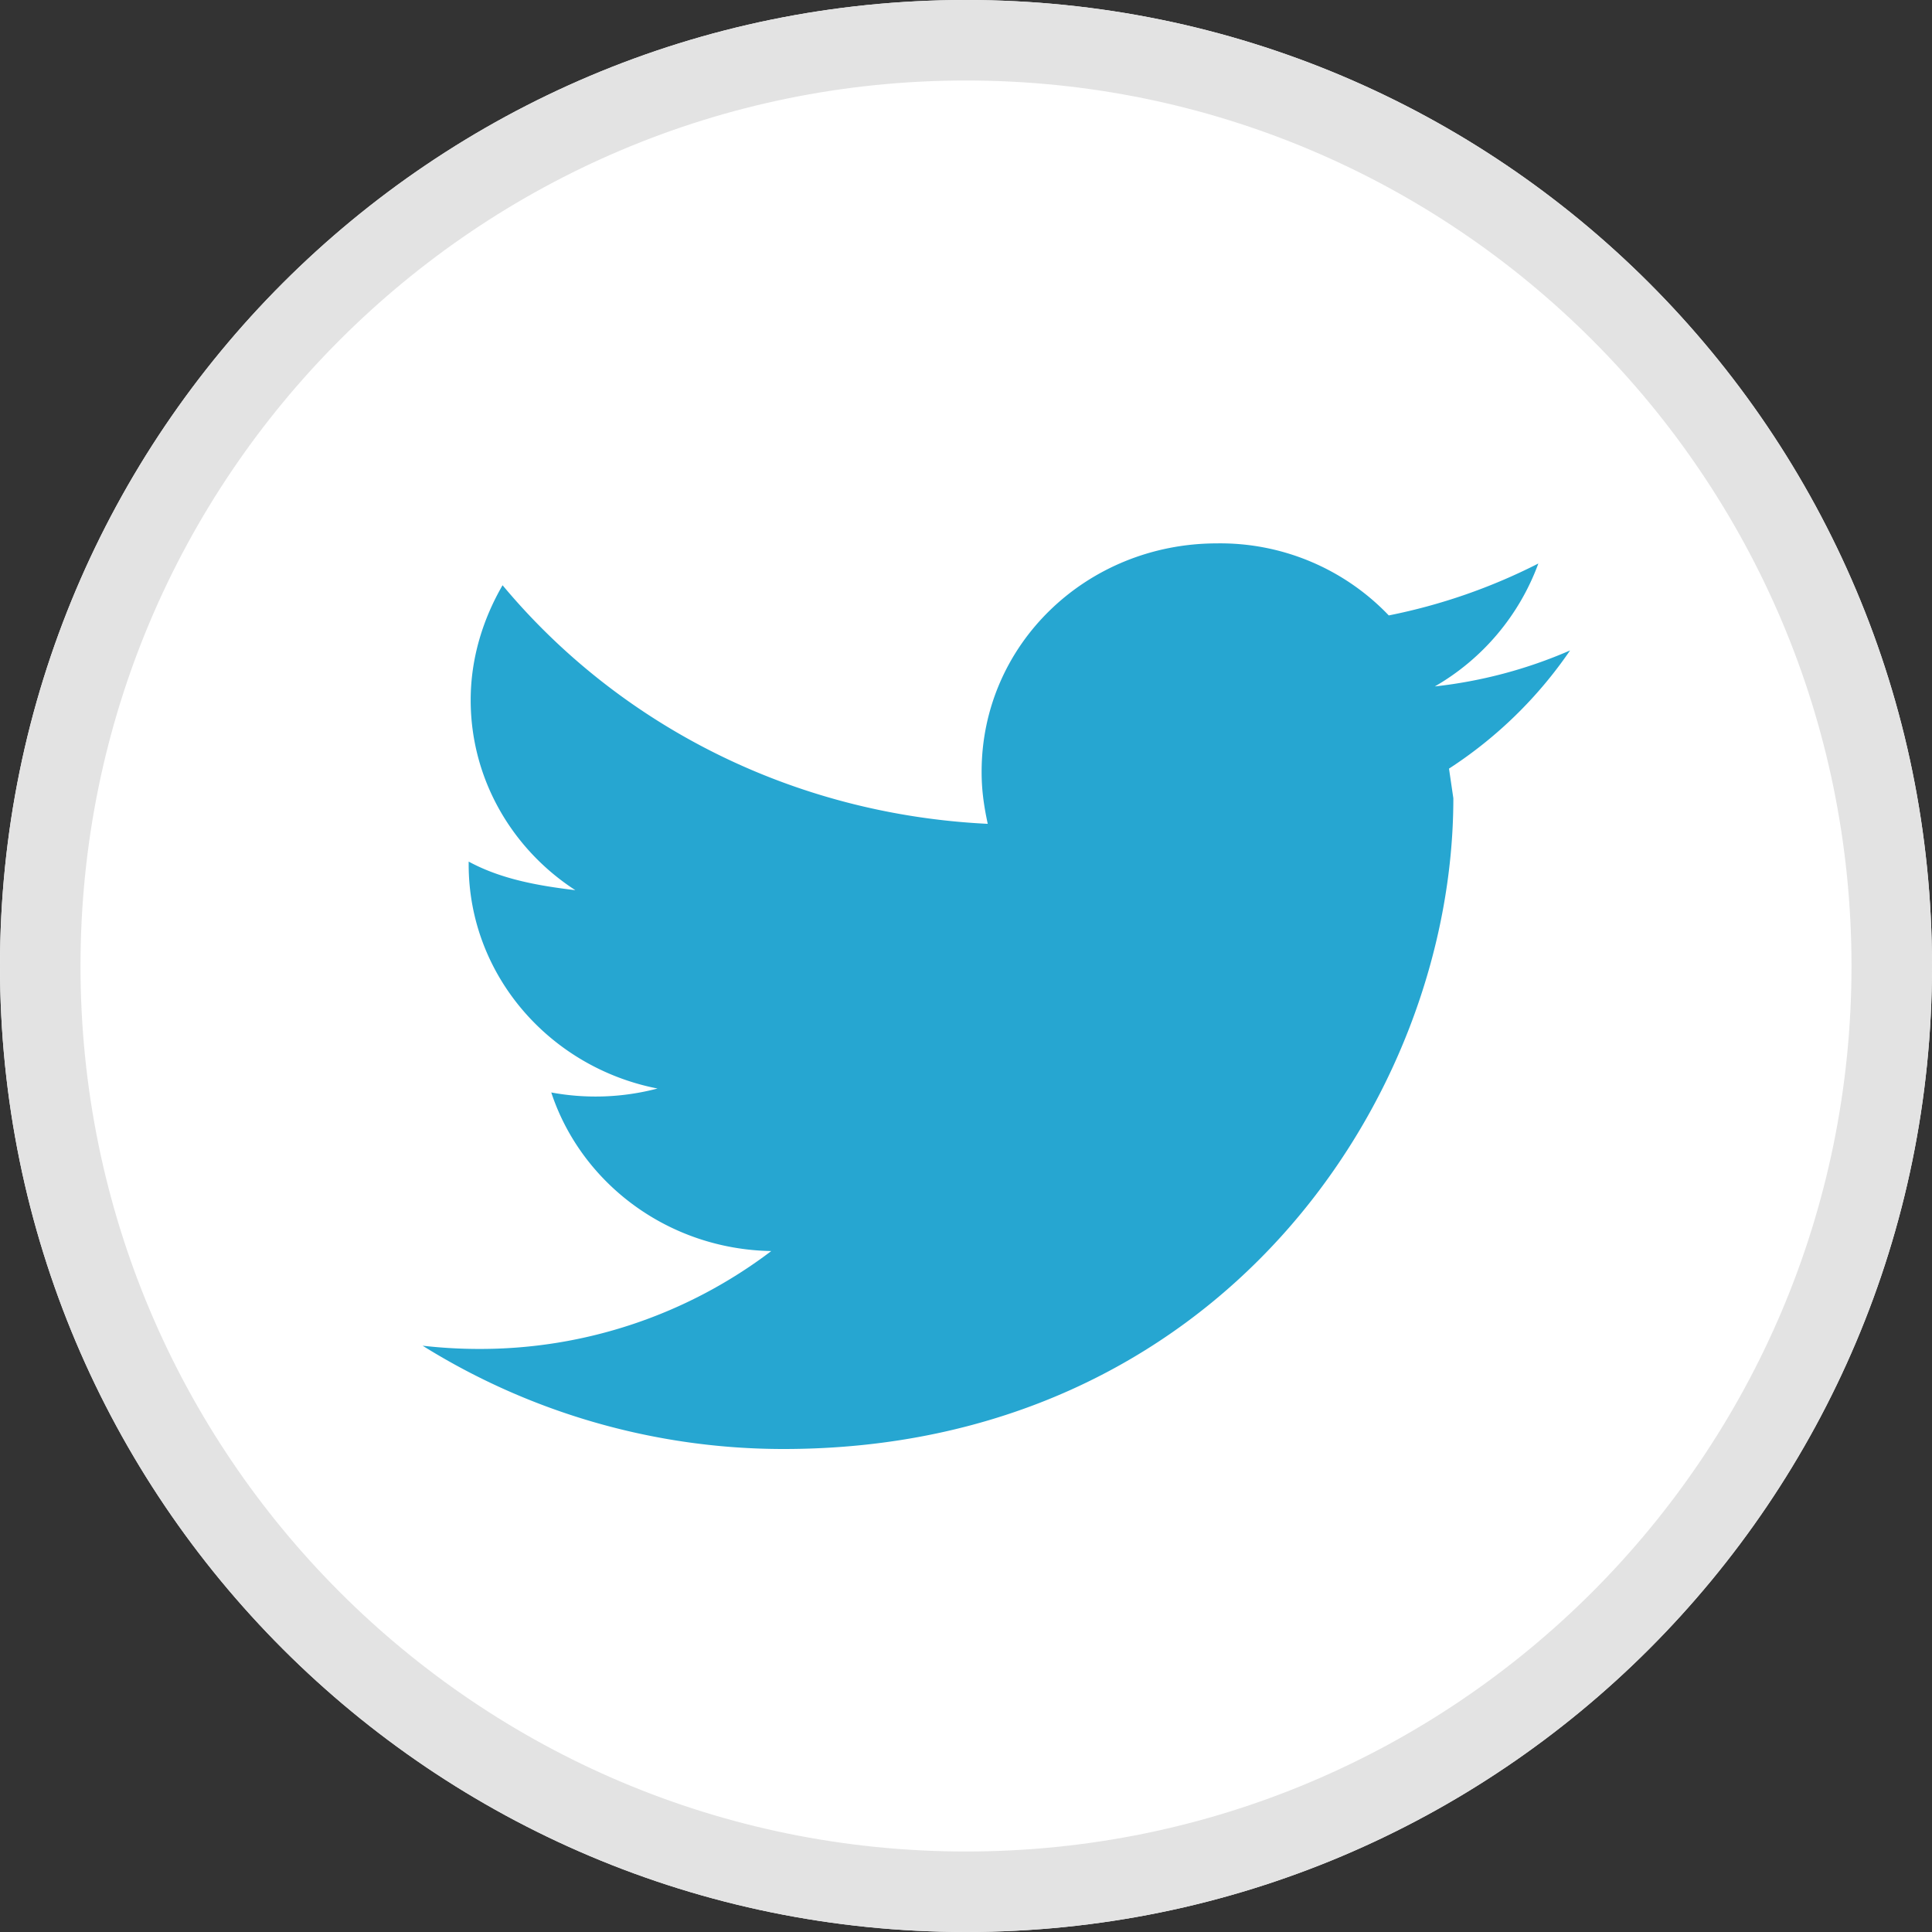
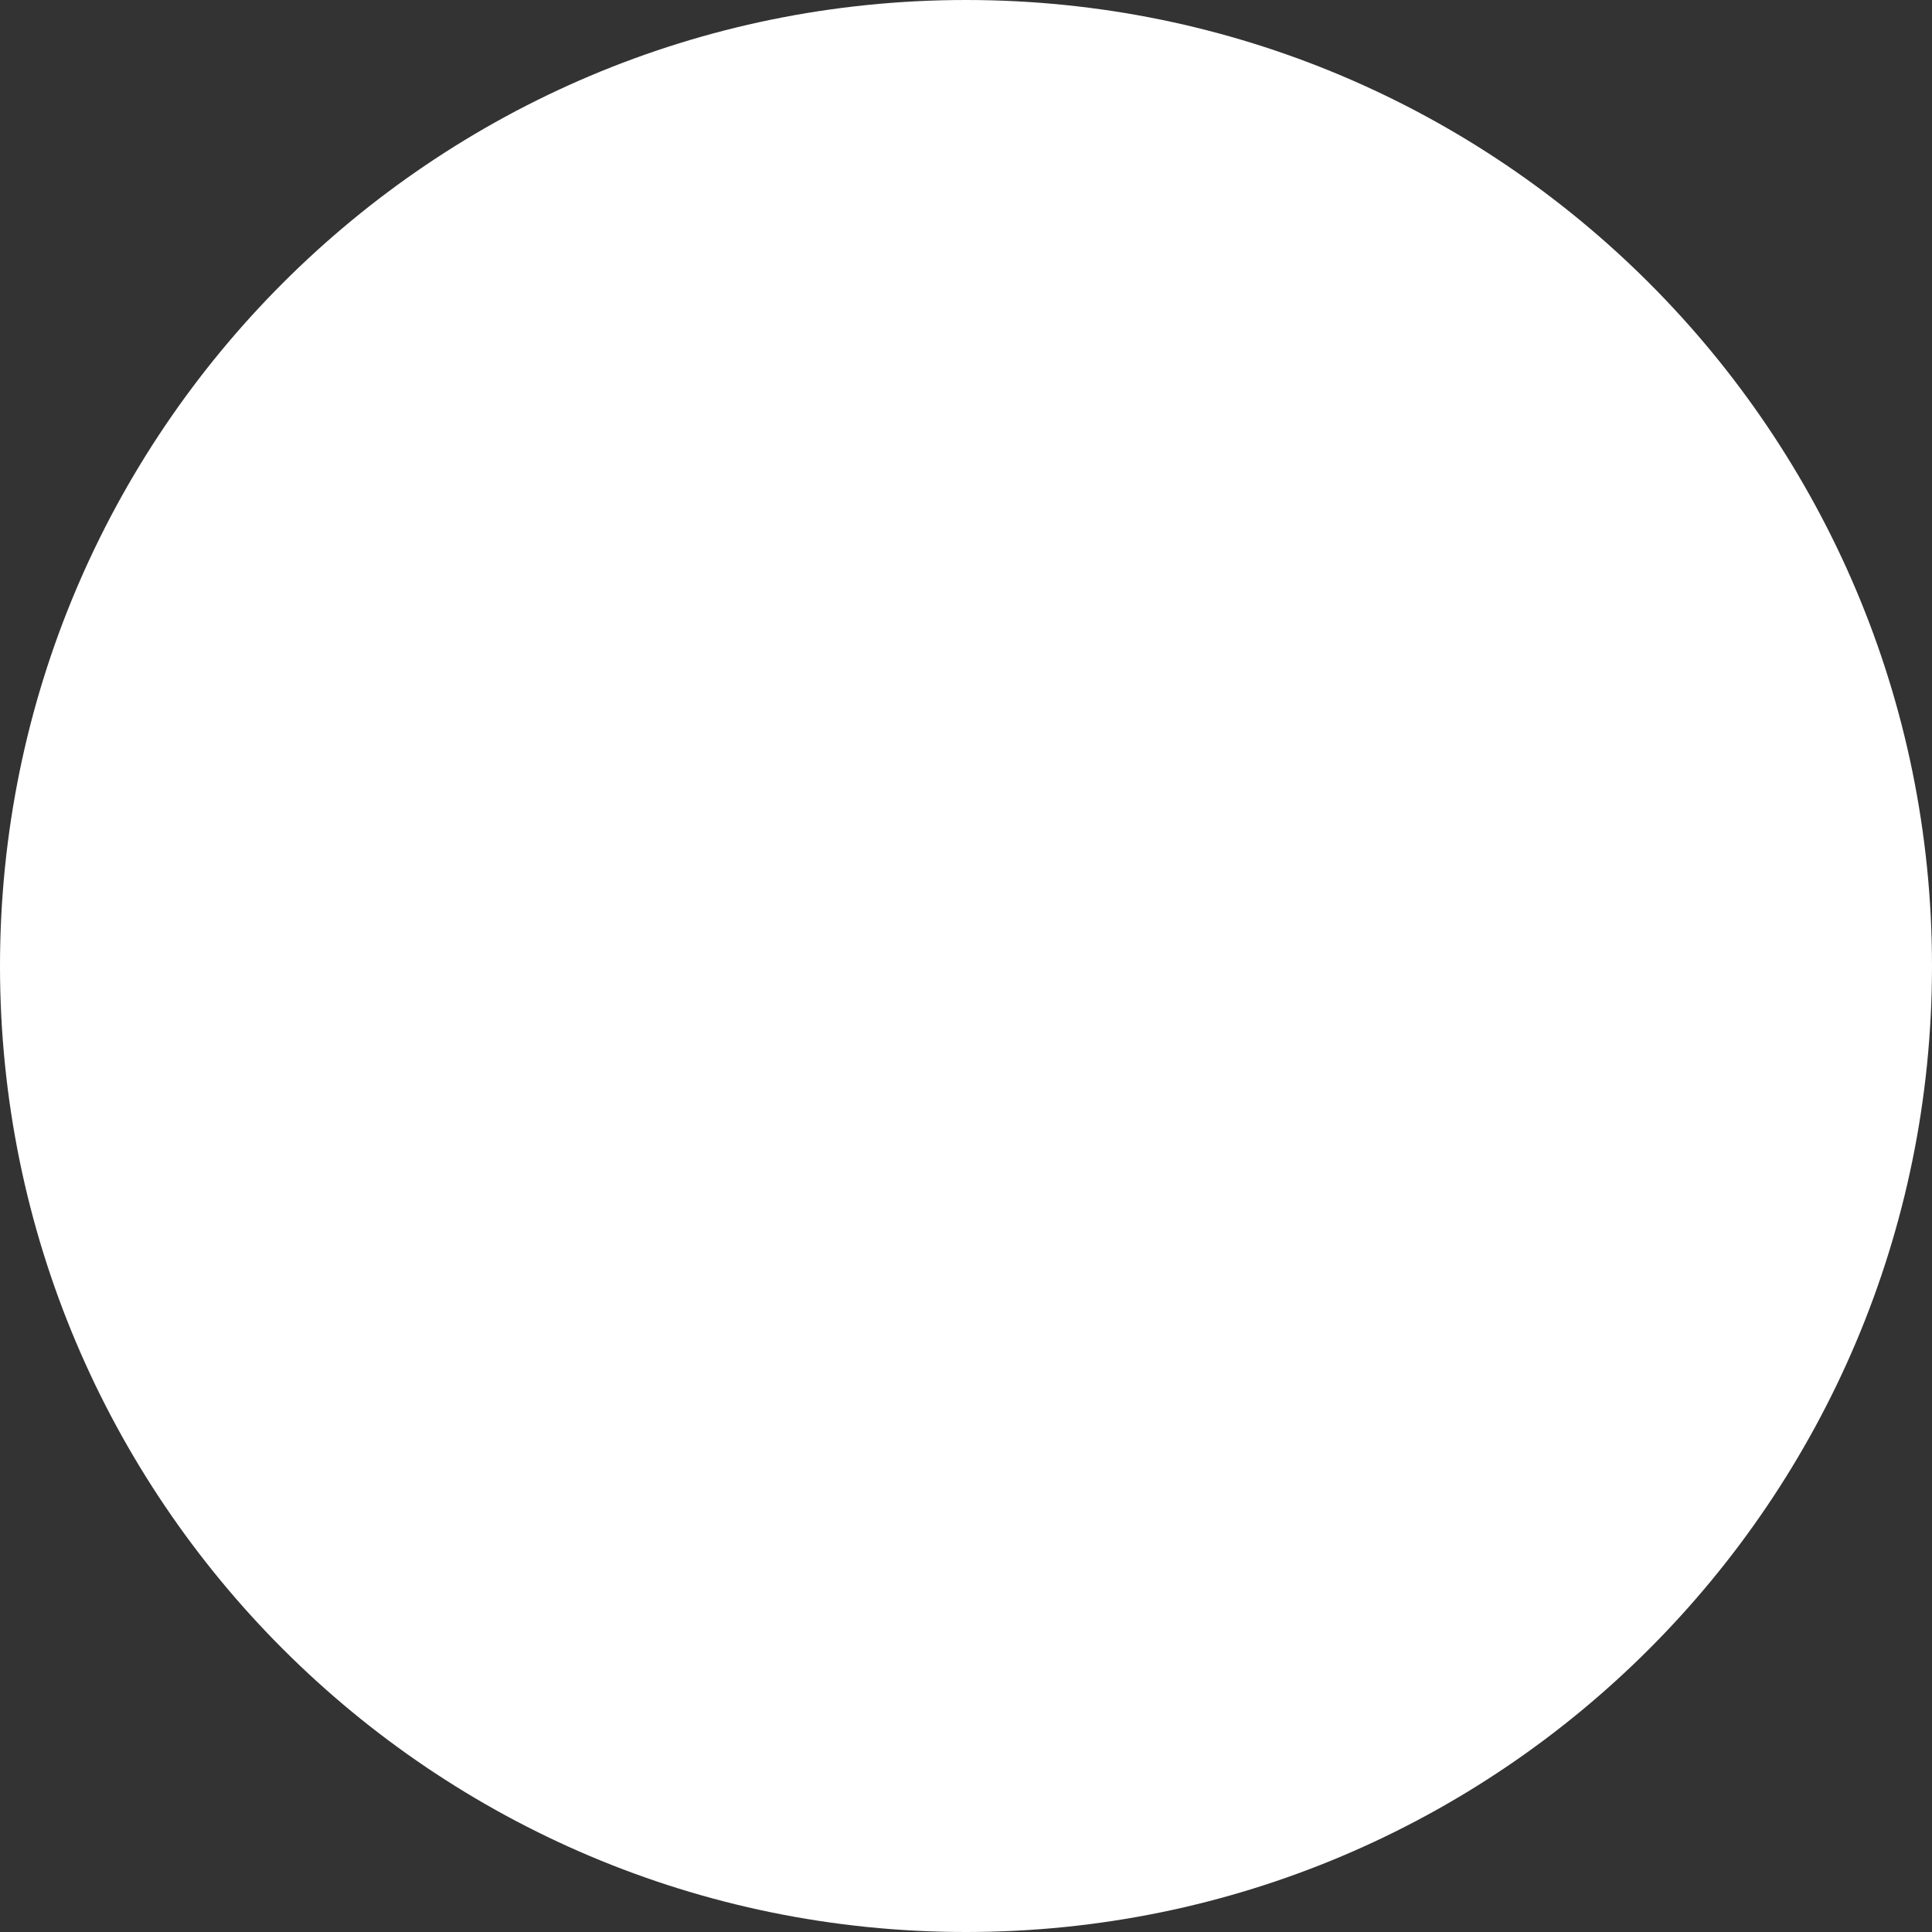
<svg xmlns="http://www.w3.org/2000/svg" width="24" height="24" viewBox="0 0 24 24">
  <rect x="0" y="0" width="24" height="24" fill="#333333" stroke="none" />
  <defs>
    <clipPath id="a957a">
-       <path fill="#fff" d="M12 0c6.628 0 12 5.373 12 12 0 6.628-5.372 12-12 12S0 18.628 0 12C0 5.373 5.372 0 12 0z" />
-     </clipPath>
+       </clipPath>
  </defs>
  <g>
    <g>
      <g>
        <path fill="#fff" d="M12 0c6.628 0 12 5.373 12 12 0 6.628-5.372 12-12 12S0 18.628 0 12C0 5.373 5.372 0 12 0z" />
-         <path fill="none" stroke="#e3e3e3" stroke-miterlimit="20" stroke-width="2" d="M12 0c6.628 0 12 5.373 12 12 0 6.628-5.372 12-12 12S0 18.628 0 12C0 5.373 5.372 0 12 0z" clip-path="url(&quot;#a957a&quot;)" />
      </g>
      <g>
-         <path fill="#26a6d1" d="M19.504 8.08a5.792 5.792 0 0 1-1.68.447A2.925 2.925 0 0 0 19.11 7a7.18 7.18 0 0 1-1.858.645 2.894 2.894 0 0 0-2.134-.895c-1.614 0-2.924 1.25-2.924 2.837 0 .223.026.413.076.647C9.84 10.116 7.685 9 6.243 7.27c-.243.42-.396.906-.396 1.427 0 .983.516 1.853 1.3 2.361-.48-.057-.93-.141-1.325-.355v.036c0 1.375 1.008 2.522 2.346 2.783a3.022 3.022 0 0 1-1.32.049c.372 1.128 1.452 1.948 2.733 1.97a5.979 5.979 0 0 1-3.633 1.216c-.236 0-.469-.014-.698-.04A8.47 8.47 0 0 0 9.734 18c5.379 0 8.32-4.334 8.32-8.084L18 9.548a5.34 5.34 0 0 0 1.504-1.468z" />
-       </g>
+         </g>
    </g>
  </g>
</svg>